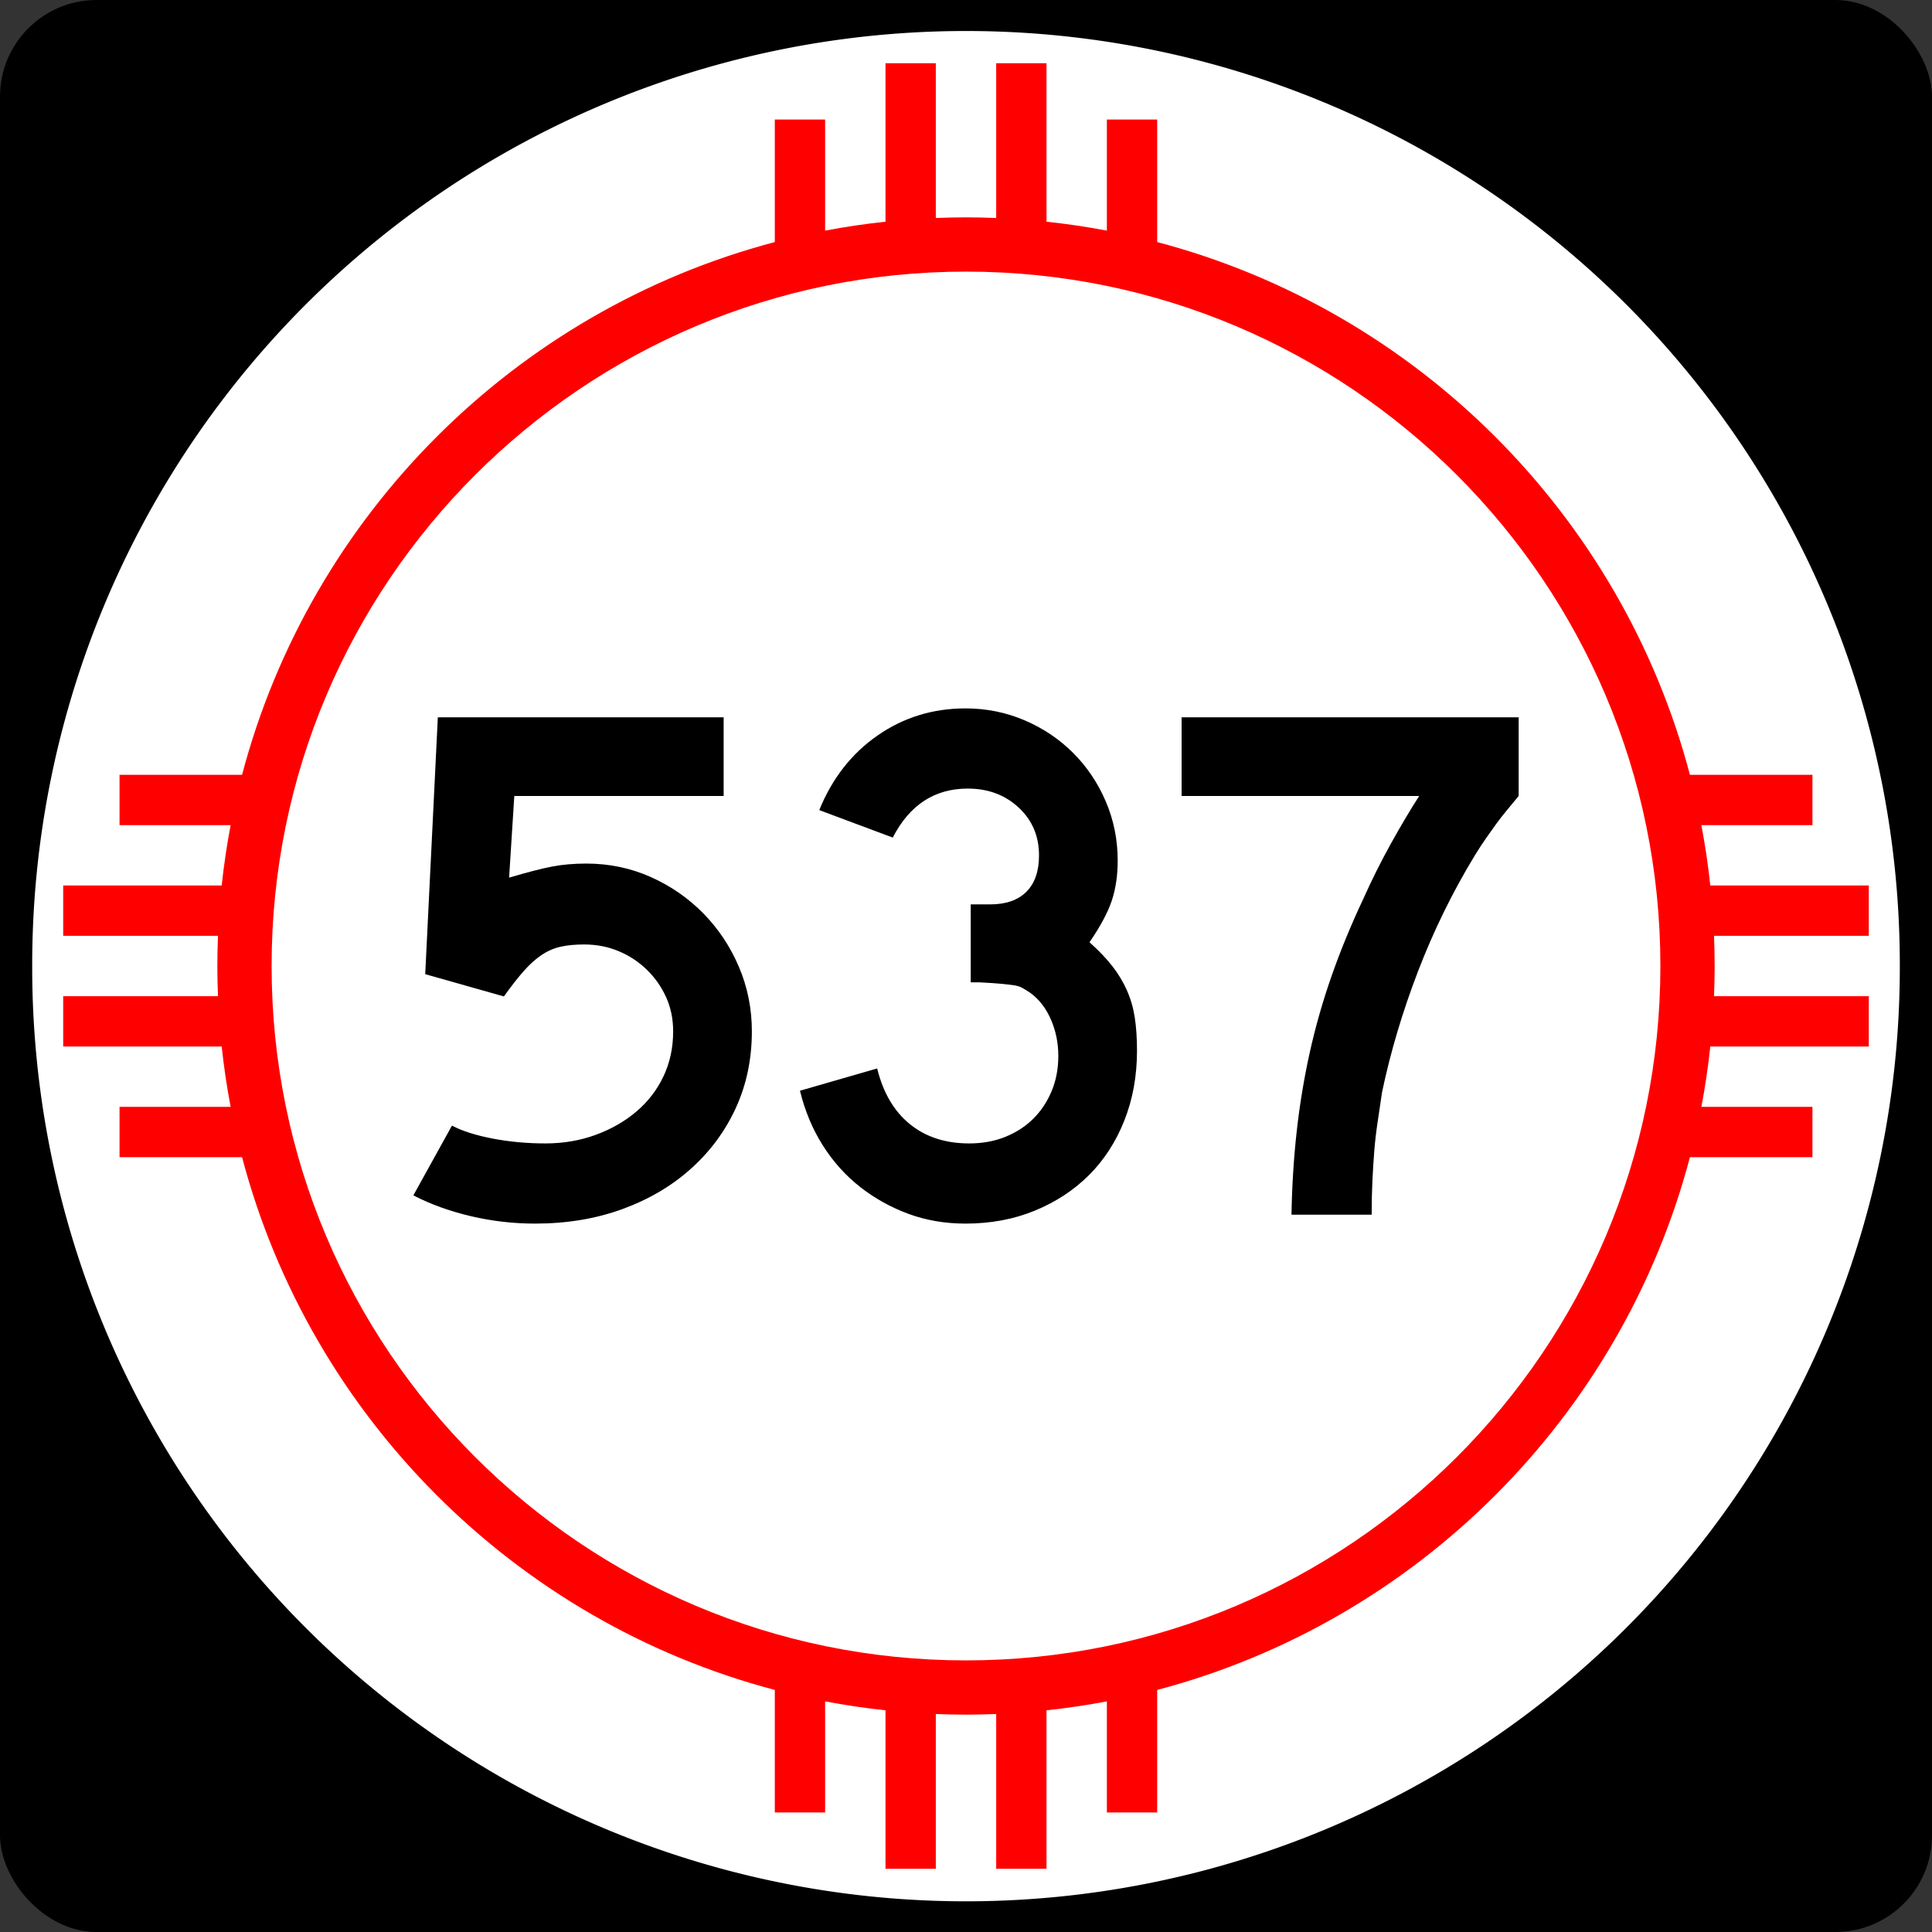
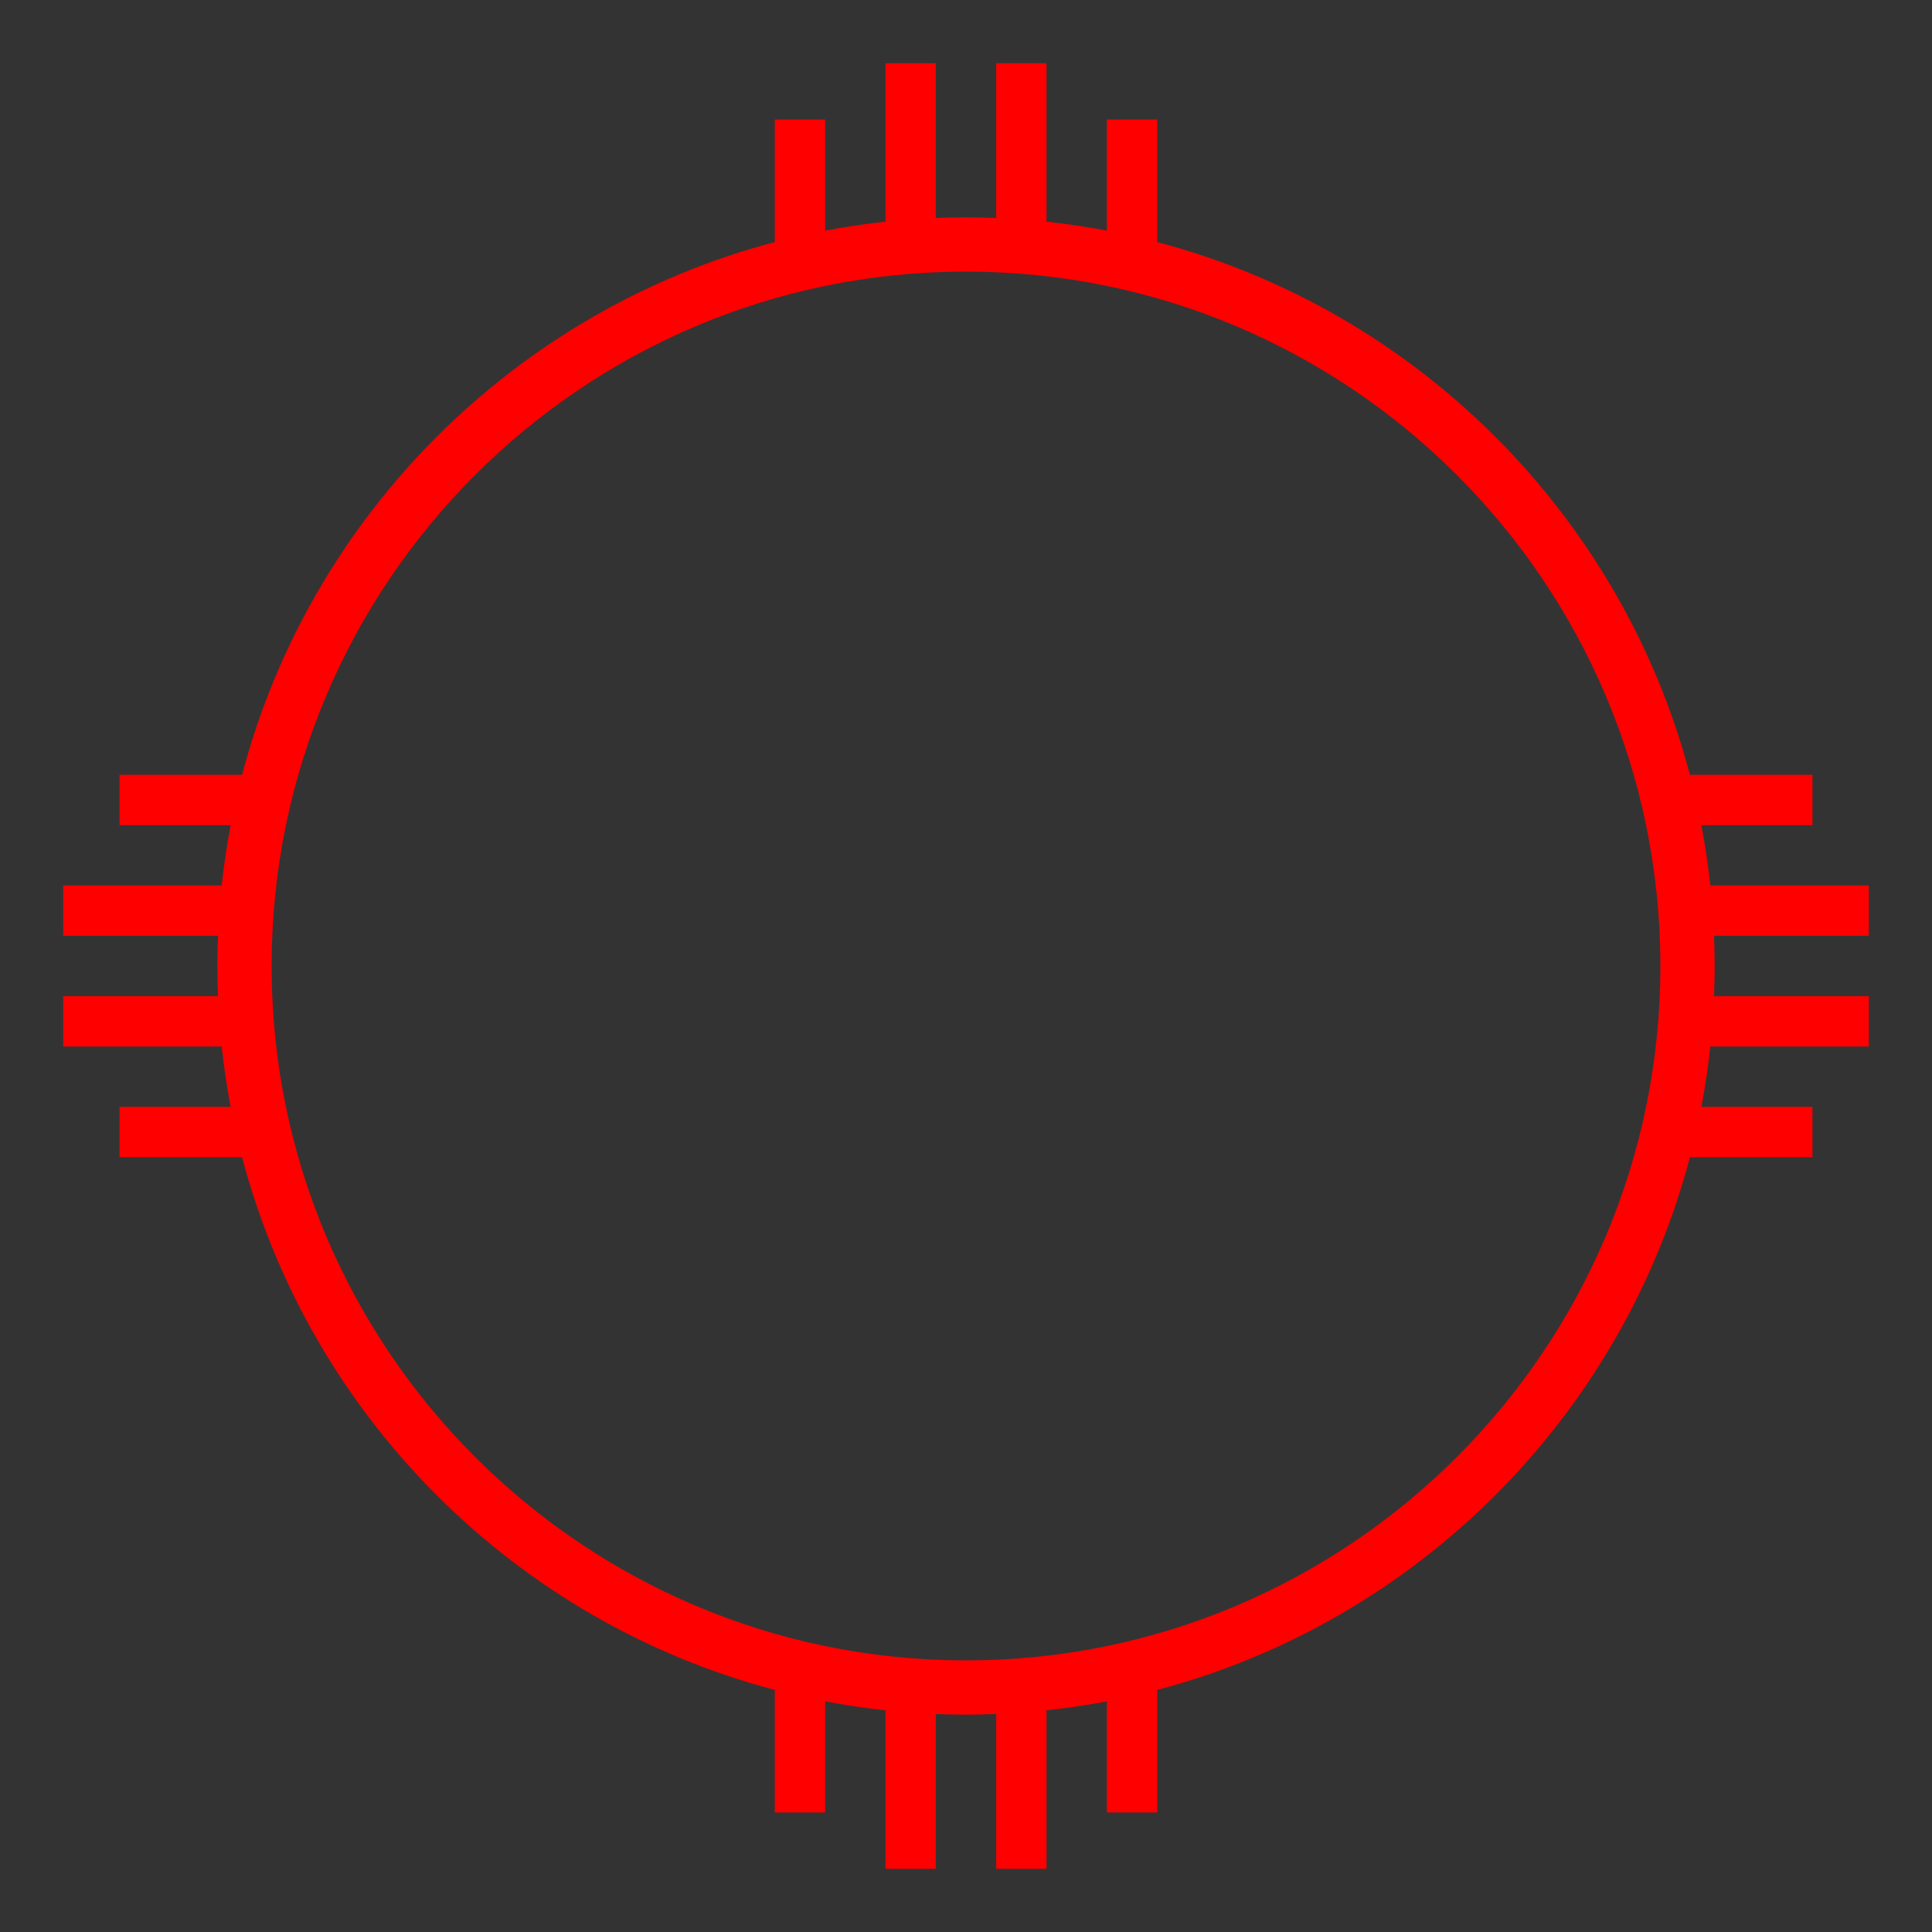
<svg xmlns="http://www.w3.org/2000/svg" xmlns:ns1="http://sodipodi.sourceforge.net/DTD/sodipodi-0.dtd" xmlns:ns2="http://www.inkscape.org/namespaces/inkscape" width="750" height="750" id="svg1948" ns1:version="0.32" ns2:version="0.45.1" ns1:docbase="C:\Users\Emil\Desktop\Matté's Work\Pix\svg\nm" ns1:docname="New_Mexico_537.svg" version="1.0" ns2:output_extension="org.inkscape.output.svg.inkscape">
  <rect width="100%" height="100%" fill="#333333" stroke="none" />
  <defs id="defs1950" />
  <ns1:namedview id="base" pagecolor="#ffffff" bordercolor="#666666" borderopacity="1.0" gridtolerance="10000" guidetolerance="10" objecttolerance="10" ns2:pageopacity="0.0" ns2:pageshadow="2" ns2:zoom="0.50266667" ns2:cx="375" ns2:cy="375" ns2:document-units="in" ns2:current-layer="layer1" ns2:window-width="765" ns2:window-height="575" ns2:window-x="331" ns2:window-y="202" height="750px" width="750px" units="in" showguides="true" ns2:guide-bbox="true" />
  <g ns2:label="Layer 1" ns2:groupmode="layer" id="layer1">
    <path id="path7" d="" />
-     <rect style="opacity:1;fill:black;fill-opacity:1;stroke:none;stroke-width:22.5;stroke-linecap:square;stroke-miterlimit:3.864;stroke-dasharray:none;stroke-opacity:1" id="rect2138" width="750" height="750" x="0" y="-1.1368684e-013" rx="37.5" ry="37.5" />
-     <path ns1:type="arc" style="opacity:1;fill:white;fill-opacity:1;stroke:none;stroke-width:22.5;stroke-linecap:square;stroke-miterlimit:3.864;stroke-dasharray:none;stroke-opacity:1" id="path2140" ns1:cx="788.57141" ns1:cy="954.28571" ns1:rx="554.28571" ns1:ry="582.85712" d="M 1342.857 954.286 A 554.286 582.857 0 1 1  234.286,954.286 A 554.286 582.857 0 1 1  1342.857 954.286 z" transform="matrix(0.654,0,0,0.622,-140.722,-218.505)" />
    <path style="opacity:1;fill:red;fill-opacity:1;stroke:none;stroke-width:22.5;stroke-linecap:square;stroke-miterlimit:3.864;stroke-dasharray:none;stroke-opacity:1" d="M 343.75 24.531 L 343.75 86.062 C 335.846 86.909 328.014 88.063 320.312 89.531 L 320.312 46.406 L 300.781 46.406 L 300.781 93.969 C 199.977 120.553 120.553 199.977 93.969 300.781 L 46.406 300.781 L 46.406 320.312 L 89.531 320.312 C 88.063 328.014 86.909 335.846 86.062 343.75 L 24.531 343.75 L 24.531 363.281 L 84.625 363.281 C 84.47 367.172 84.375 371.072 84.375 375 C 84.375 378.928 84.47 382.828 84.625 386.719 L 24.531 386.719 L 24.531 406.25 L 86.062 406.25 C 86.909 414.154 88.063 421.986 89.531 429.688 L 46.406 429.688 L 46.406 449.219 L 93.969 449.219 C 120.553 550.023 199.977 629.447 300.781 656.031 L 300.781 703.594 L 320.312 703.594 L 320.312 660.469 C 328.014 661.937 335.846 663.091 343.75 663.938 L 343.75 725.469 L 363.281 725.469 L 363.281 665.375 C 367.172 665.53 371.072 665.625 375 665.625 C 378.928 665.625 382.828 665.53 386.719 665.375 L 386.719 725.469 L 406.25 725.469 L 406.25 663.938 C 414.154 663.091 421.986 661.937 429.688 660.469 L 429.688 703.594 L 449.219 703.594 L 449.219 656.031 C 550.023 629.447 629.447 550.023 656.031 449.219 L 703.594 449.219 L 703.594 429.688 L 660.469 429.688 C 661.937 421.986 663.091 414.154 663.938 406.25 L 725.469 406.25 L 725.469 386.719 L 665.375 386.719 C 665.53 382.828 665.625 378.928 665.625 375 C 665.625 371.072 665.53 367.172 665.375 363.281 L 725.469 363.281 L 725.469 343.75 L 663.938 343.75 C 663.091 335.846 661.937 328.014 660.469 320.312 L 703.594 320.312 L 703.594 300.781 L 656.031 300.781 C 629.447 199.977 550.023 120.553 449.219 93.969 L 449.219 46.406 L 429.688 46.406 L 429.688 89.531 C 421.986 88.063 414.154 86.909 406.25 86.062 L 406.25 24.531 L 386.719 24.531 L 386.719 84.625 C 382.828 84.47 378.928 84.375 375 84.375 C 371.072 84.375 367.172 84.47 363.281 84.625 L 363.281 24.531 L 343.75 24.531 z M 375 105.438 C 523.8 105.438 644.562 226.2 644.562 375 C 644.562 523.8 523.8 644.562 375 644.562 C 226.2 644.563 105.438 523.8 105.438 375 C 105.438 226.2 226.2 105.438 375 105.438 z " id="path2144" />
-     <path style="font-size:288.184px;font-style:normal;font-variant:normal;font-weight:normal;font-stretch:normal;text-align:center;line-height:125%;writing-mode:lr-tb;text-anchor:middle;fill:#000000;fill-opacity:1;stroke:none;stroke-width:1px;stroke-linecap:butt;stroke-linejoin:miter;stroke-opacity:1;font-family:Arial" d="M 291.871,400.36 C 291.871,411.118 289.806,421.014 285.675,430.046 C 281.545,439.078 275.733,446.955 268.24,453.677 C 260.747,460.399 251.861,465.634 241.583,469.38 C 231.305,473.127 220.019,475 207.724,475 C 199.269,475 190.959,474.04 182.795,472.12 C 174.631,470.2 167.186,467.51 160.461,464.051 L 175.447,436.963 C 179.481,439.074 184.764,440.754 191.295,442.002 C 197.827,443.251 204.645,443.876 211.752,443.876 C 218.67,443.876 225.155,442.772 231.205,440.564 C 237.256,438.357 242.54,435.332 247.058,431.488 C 251.575,427.645 255.081,423.082 257.576,417.799 C 260.071,412.517 261.318,406.703 261.318,400.36 C 261.318,395.558 260.407,391.14 258.583,387.106 C 256.76,383.072 254.264,379.518 251.095,376.442 C 247.926,373.367 244.276,370.965 240.145,369.235 C 236.015,367.506 231.545,366.641 226.738,366.641 C 223.284,366.641 220.26,366.93 217.666,367.507 C 215.072,368.085 212.621,369.141 210.314,370.677 C 208.006,372.214 205.701,374.279 203.397,376.873 C 201.092,379.468 198.498,382.782 195.613,386.816 L 165.069,378.171 L 169.968,278.456 L 280.922,278.456 L 280.922,309.009 L 199.65,309.009 L 197.636,340.705 C 204.742,338.595 210.312,337.155 214.346,336.387 C 218.38,335.619 222.801,335.235 227.608,335.235 C 236.444,335.235 244.752,336.963 252.533,340.419 C 260.313,343.876 267.133,348.582 272.993,354.539 C 278.853,360.496 283.465,367.413 286.827,375.29 C 290.19,383.167 291.871,391.524 291.871,400.36 L 291.871,400.36 z M 441.382,407.853 C 441.382,417.65 439.749,426.679 436.484,434.94 C 433.218,443.201 428.655,450.262 422.795,456.122 C 416.934,461.982 409.922,466.594 401.758,469.956 C 393.593,473.319 384.613,475 374.815,475 C 366.935,475 359.586,473.751 352.767,471.253 C 345.948,468.756 339.704,465.298 334.034,460.88 C 328.365,456.462 323.513,451.083 319.479,444.742 C 315.445,438.401 312.467,431.293 310.544,423.419 L 340.516,414.774 C 342.826,424.184 347.055,431.387 353.202,436.383 C 359.35,441.378 367.035,443.876 376.258,443.876 C 381.441,443.876 386.146,443.011 390.373,441.281 C 394.6,439.552 398.203,437.199 401.182,434.223 C 404.16,431.248 406.514,427.695 408.244,423.564 C 409.973,419.434 410.838,414.871 410.838,409.875 C 410.838,404.88 409.877,400.172 407.954,395.751 C 406.03,391.33 403.342,387.871 399.889,385.373 C 398.734,384.605 397.724,383.981 396.859,383.5 C 395.994,383.019 394.937,382.684 393.689,382.493 C 392.44,382.303 390.807,382.111 388.79,381.917 C 386.773,381.724 383.938,381.533 380.286,381.345 L 376.829,381.345 L 376.829,350.221 L 376.829,351.083 L 377.691,351.083 L 378.272,351.083 L 384.322,351.083 C 390.473,351.083 395.181,349.45 398.447,346.184 C 401.712,342.919 403.345,338.211 403.345,332.06 C 403.345,324.567 400.704,318.371 395.421,313.472 C 390.139,308.574 383.557,306.125 375.677,306.124 C 362.808,306.125 353.104,312.466 346.567,325.147 L 318.037,314.479 C 323.032,302.185 330.574,292.531 340.661,285.518 C 350.749,278.506 362.133,275 374.815,275 C 382.883,275 390.52,276.538 397.725,279.613 C 404.931,282.688 411.224,286.916 416.603,292.295 C 421.983,297.674 426.208,303.965 429.281,311.168 C 432.353,318.371 433.889,326.009 433.889,334.083 C 433.889,339.846 433.121,345.034 431.585,349.645 C 430.049,354.256 427.167,359.634 422.94,365.779 C 426.592,369.045 429.571,372.167 431.875,375.145 C 434.179,378.124 436.053,381.246 437.495,384.511 C 438.937,387.777 439.946,391.283 440.52,395.03 C 441.095,398.777 441.382,403.051 441.382,407.853 L 441.382,407.853 z M 589.539,309.009 C 587.809,311.12 586.223,313.04 584.781,314.77 C 583.339,316.499 581.993,318.229 580.744,319.958 C 579.495,321.688 578.2,323.513 576.857,325.433 C 575.514,327.353 574.072,329.562 572.53,332.06 C 563.888,346.278 556.541,361.264 550.491,377.018 C 544.44,392.773 539.779,408.43 536.507,423.991 C 535.932,428.025 535.358,431.915 534.783,435.661 C 534.209,439.408 533.776,443.154 533.486,446.901 C 533.196,450.648 532.955,454.491 532.765,458.431 C 532.574,462.371 532.479,466.742 532.479,471.544 L 501.355,471.544 C 501.548,460.398 502.221,449.639 503.373,439.267 C 504.525,428.895 506.205,418.714 508.412,408.723 C 510.62,398.733 513.453,388.79 516.912,378.896 C 520.372,369.002 524.502,358.963 529.304,348.779 C 532.57,341.479 536.124,334.37 539.968,327.452 C 543.811,320.533 547.462,314.386 550.922,309.009 L 458.7,309.009 L 458.7,278.456 L 589.539,278.456 L 589.539,309.009 L 589.539,309.009 z " id="text2147" />
  </g>
</svg>